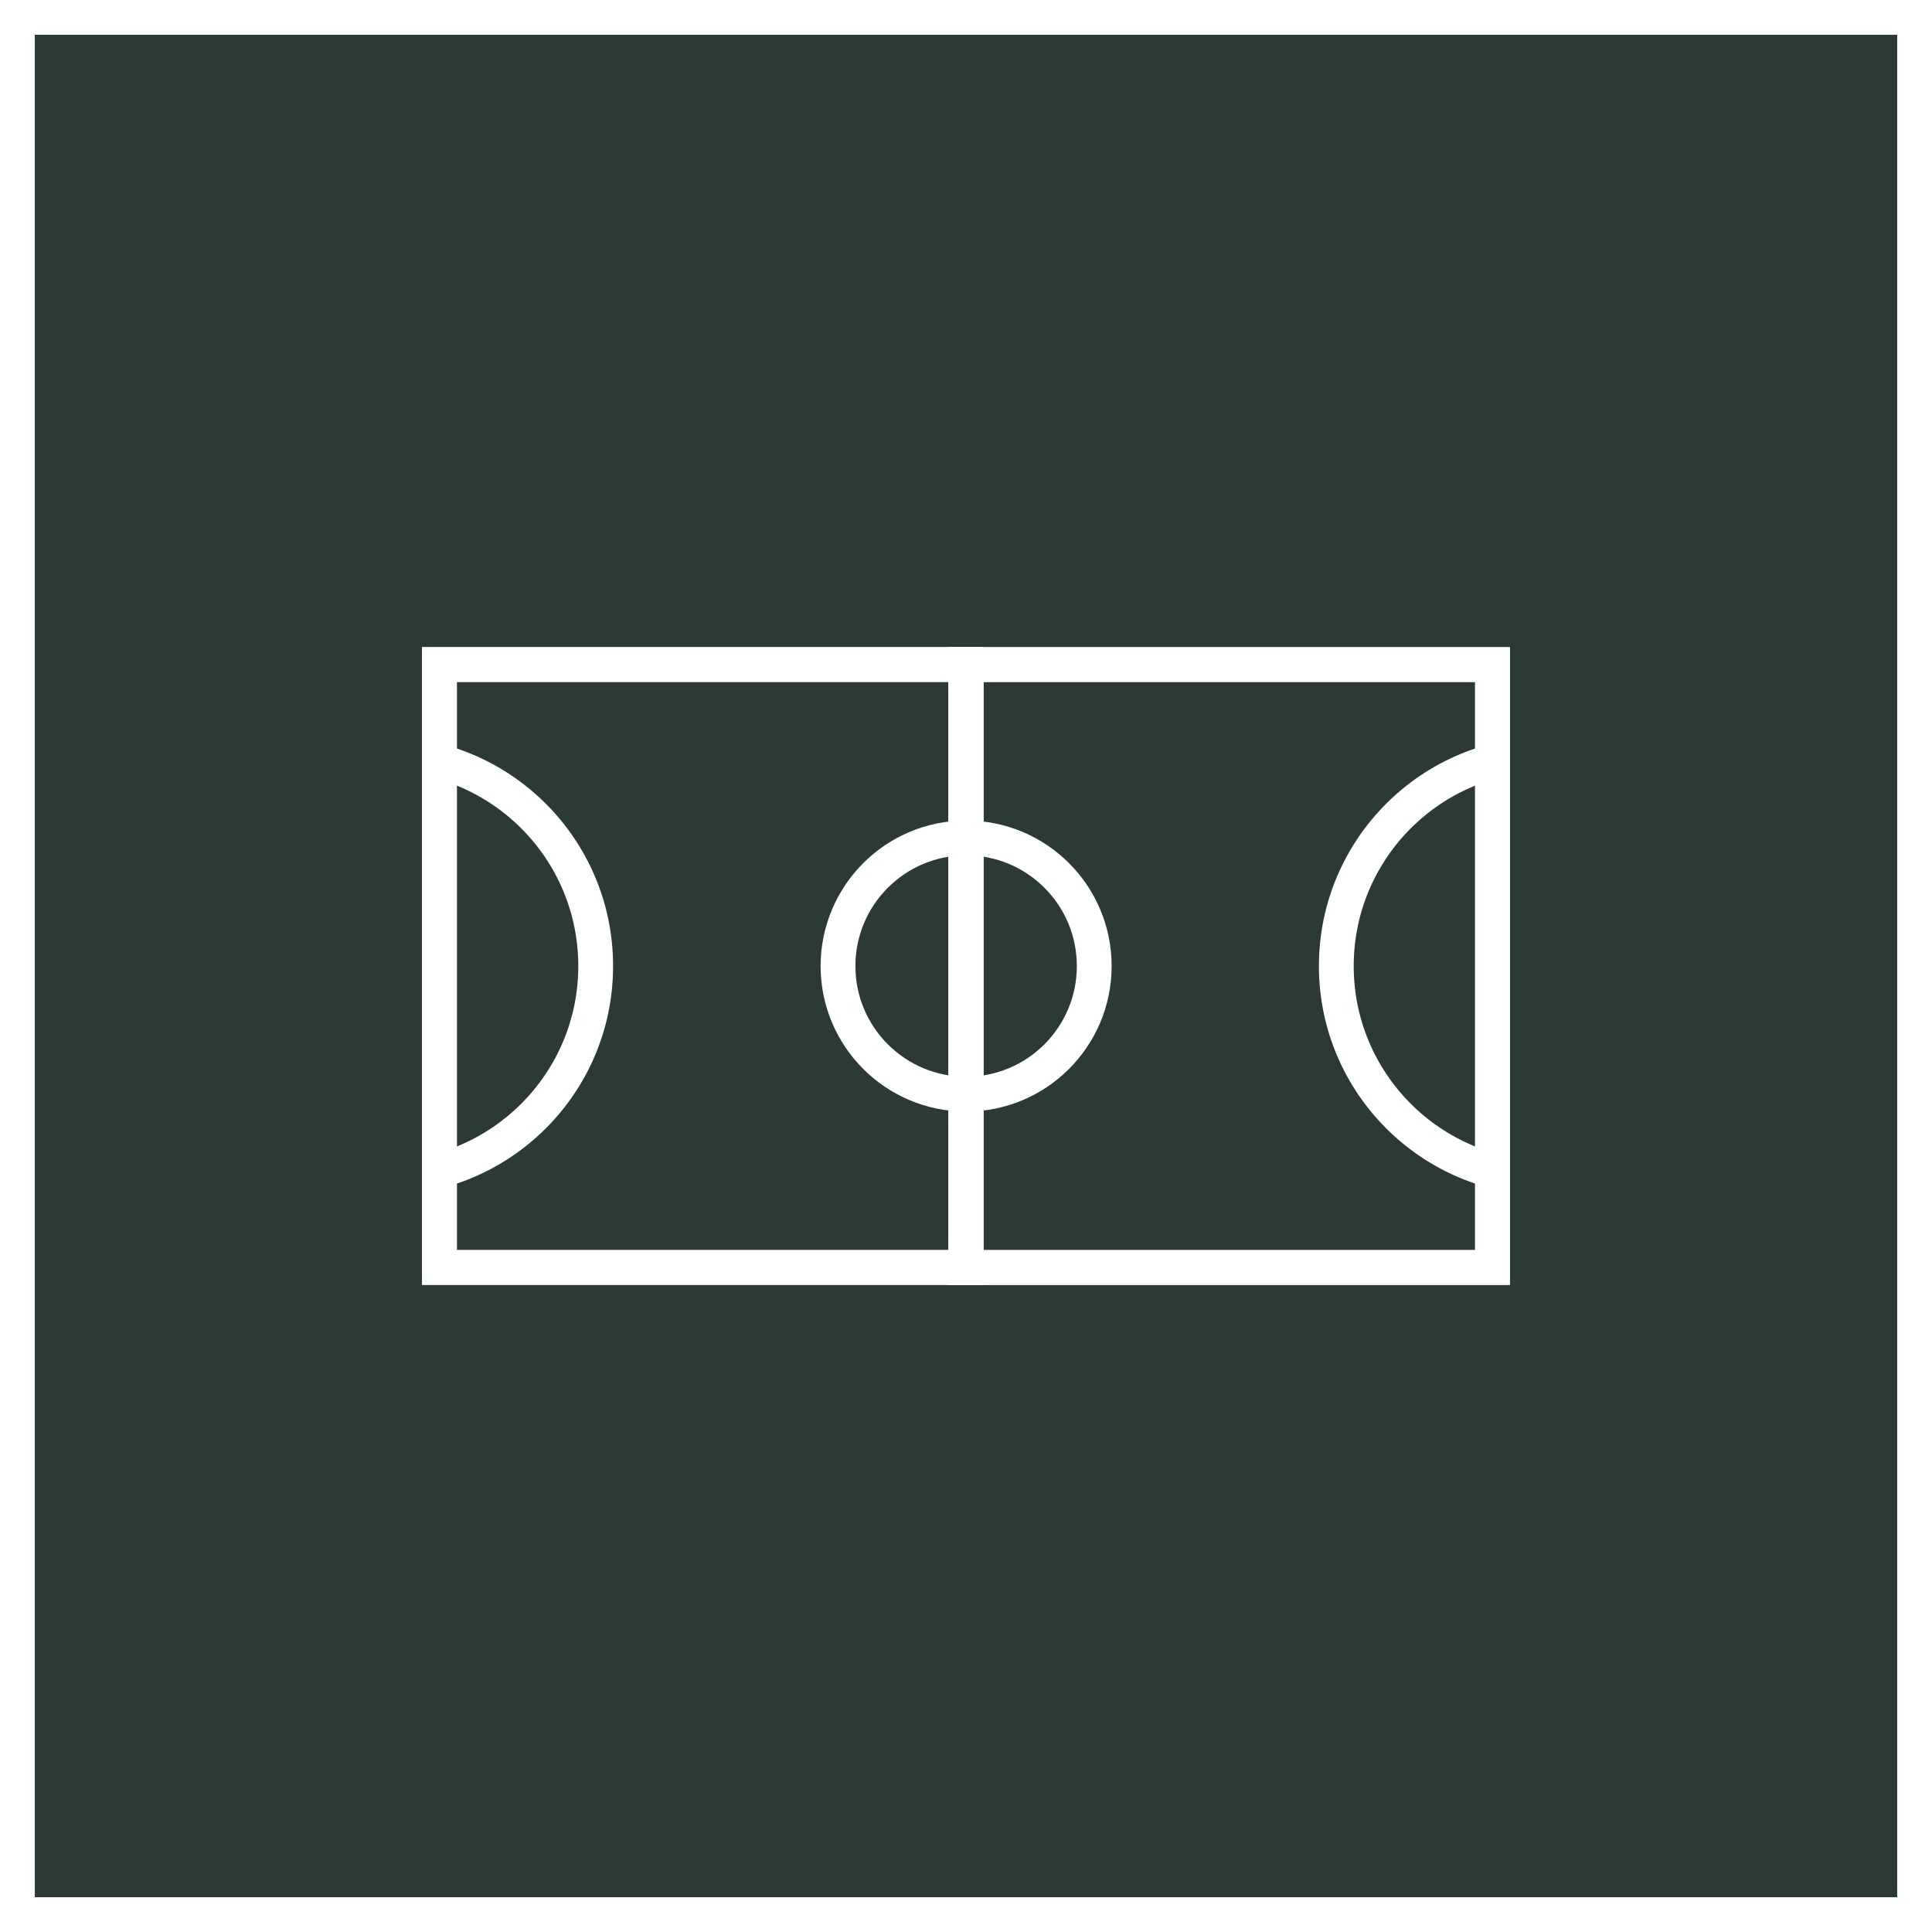
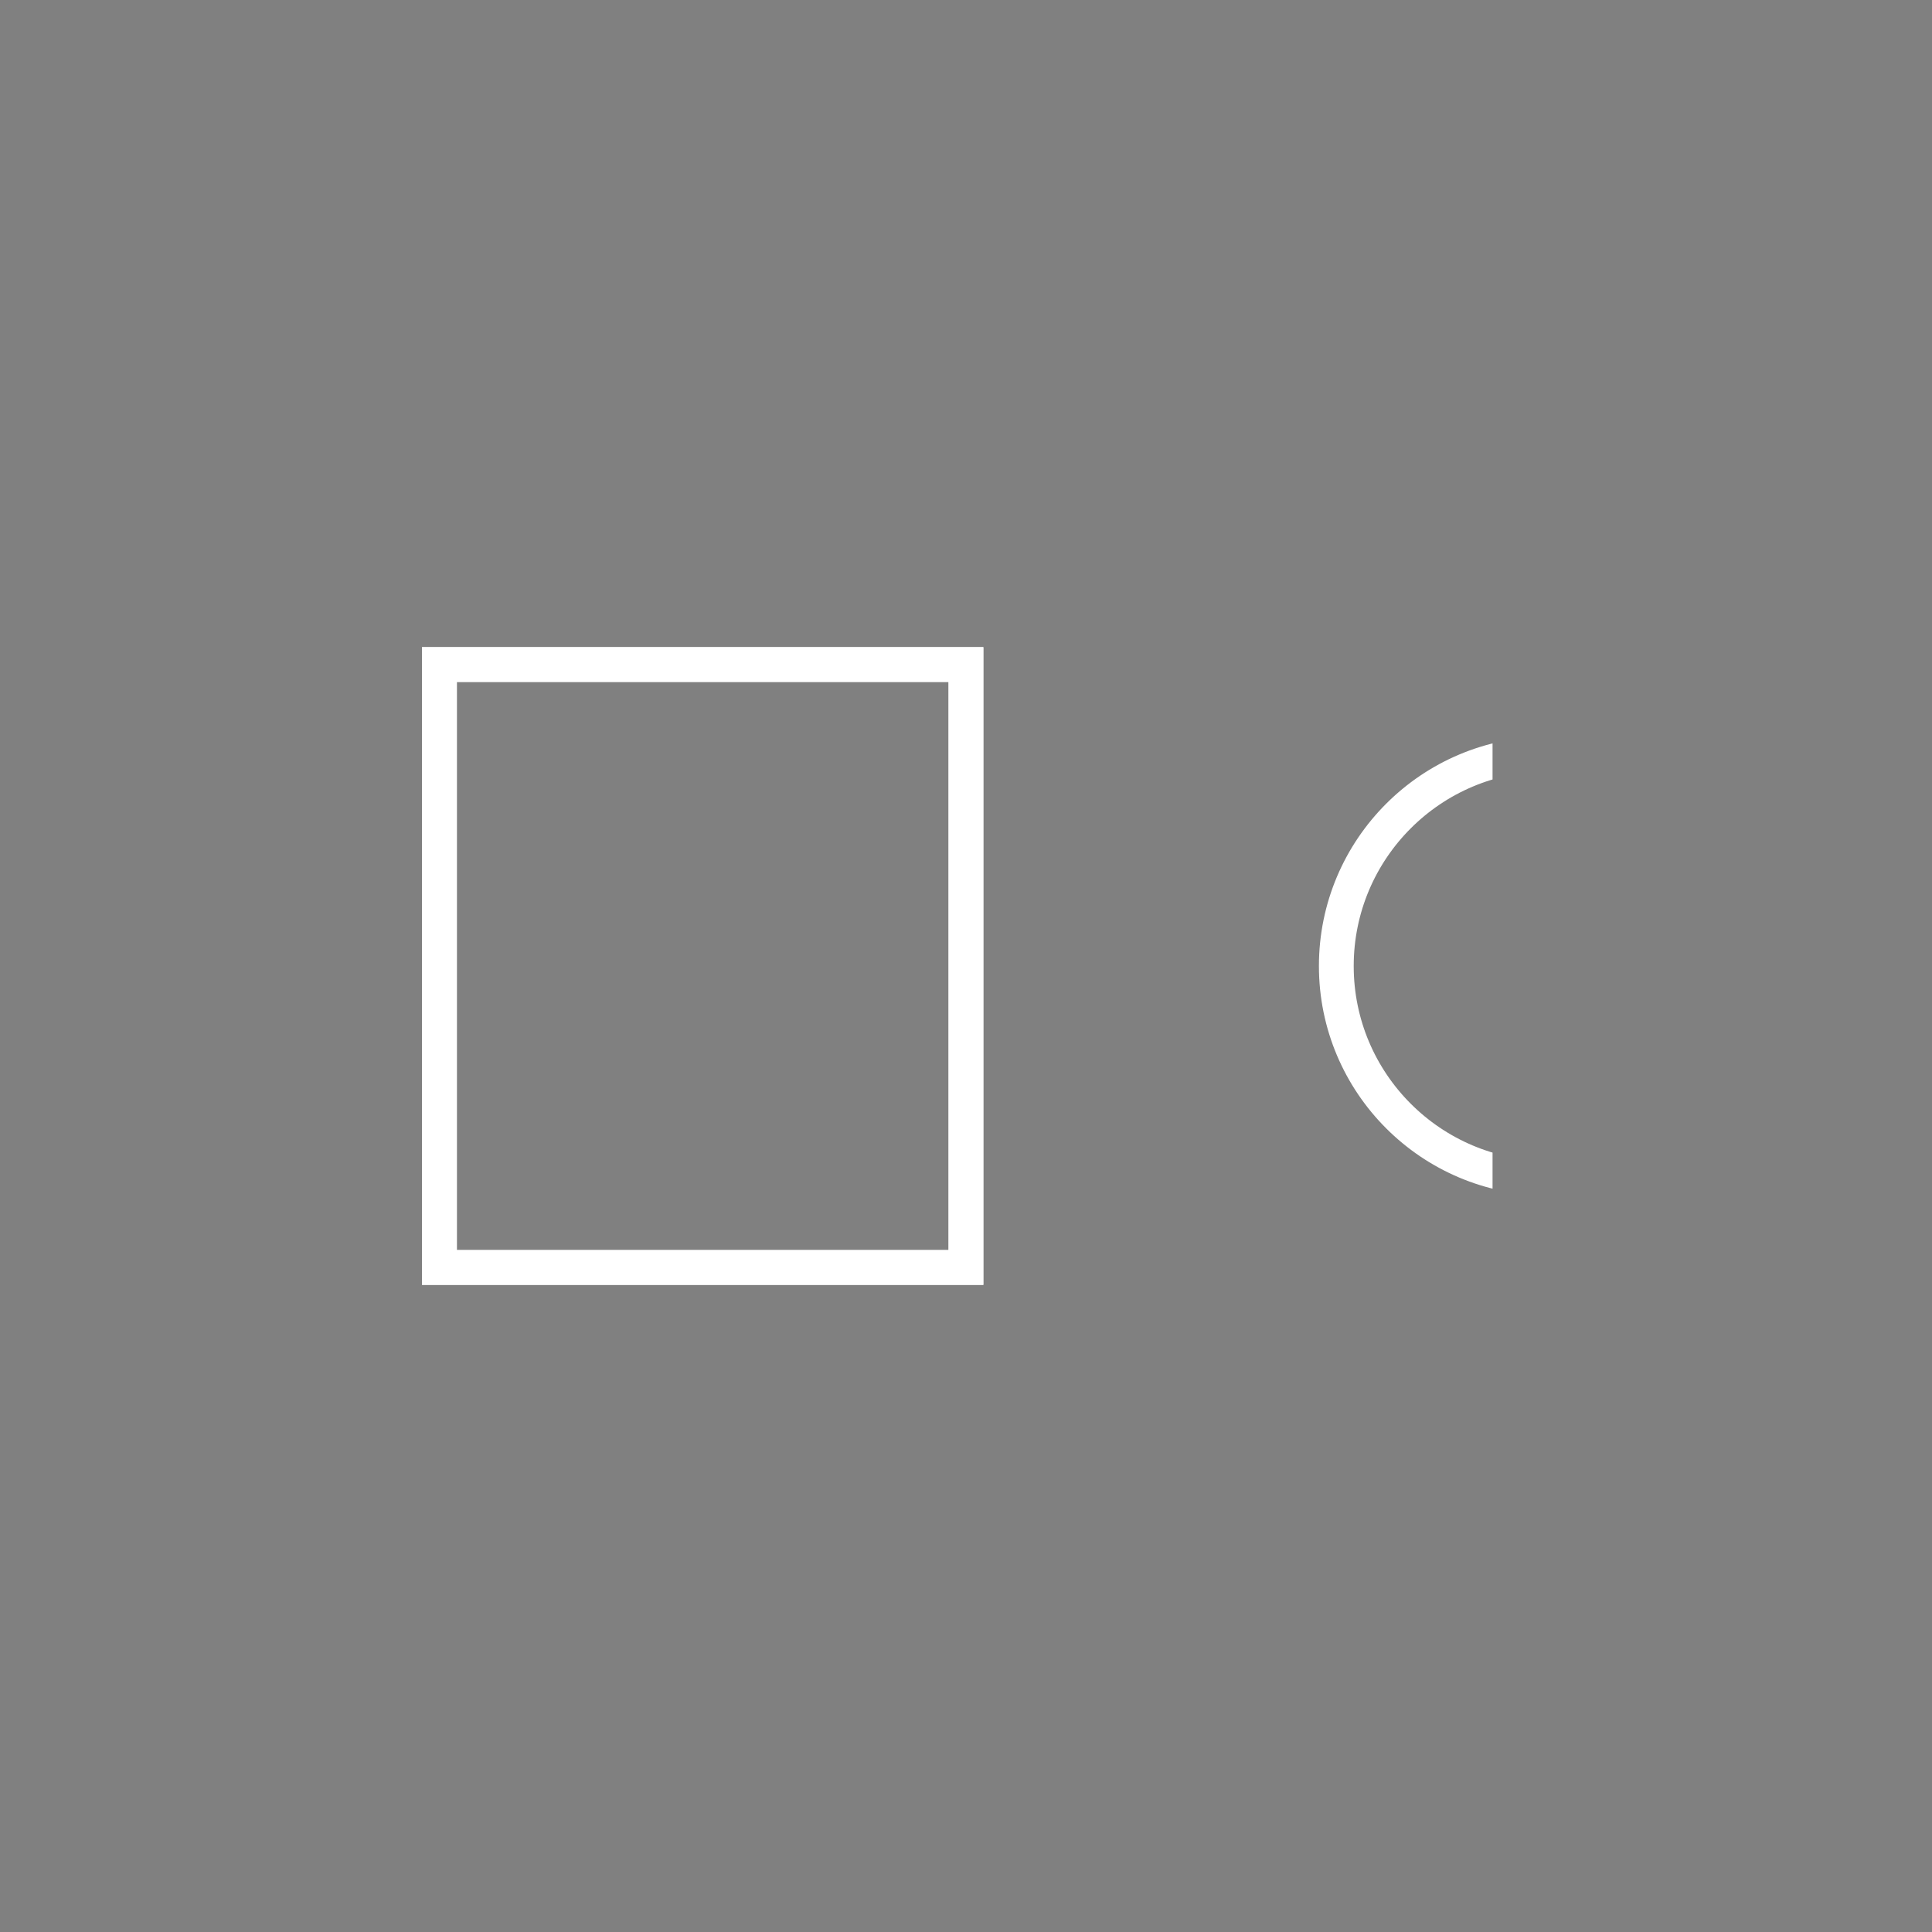
<svg xmlns="http://www.w3.org/2000/svg" width="23.767" height="23.767" viewBox="0 0 23.767 23.767">
  <rect x="0" y="0" width="23.767" height="23.767" fill="#808080" stroke="none" />
  <defs>
    <clipPath id="clip-path">
-       <rect id="Rectangle_1322" data-name="Rectangle 1322" width="6.477" height="7.417" transform="translate(93.271 12741.125)" fill="none" stroke="#fff" stroke-miterlimit="10" stroke-width="0.428" />
-     </clipPath>
+       </clipPath>
    <clipPath id="clip-path-2">
      <rect id="Rectangle_1324" data-name="Rectangle 1324" width="6.477" height="7.417" transform="translate(106.226 12748.543) rotate(180)" fill="none" stroke="#fff" stroke-miterlimit="10" stroke-width="0.428" />
    </clipPath>
  </defs>
  <g id="Group_1770" data-name="Group 1770" transform="translate(-66.663 -2464.78)">
    <g id="Group_881" data-name="Group 881" transform="translate(-21.202 -10268.17)">
-       <rect id="Rectangle_1319" data-name="Rectangle 1319" width="23.339" height="23.339" transform="translate(88.079 12733.164)" fill="#2c3a36" stroke="#fff" stroke-miterlimit="10" stroke-width="0.428" />
      <g id="Group_880" data-name="Group 880">
-         <rect id="Rectangle_1320" data-name="Rectangle 1320" width="6.477" height="7.417" transform="translate(99.748 12741.125)" fill="none" stroke="#fff" stroke-miterlimit="10" stroke-width="0.428" />
        <rect id="Rectangle_1321" data-name="Rectangle 1321" width="6.477" height="7.417" transform="translate(93.271 12741.125)" fill="none" stroke="#fff" stroke-miterlimit="10" stroke-width="0.428" />
-         <circle id="Ellipse_1239" data-name="Ellipse 1239" cx="1.576" cy="1.576" r="1.576" transform="translate(98.174 12743.258)" fill="none" stroke="#fff" stroke-miterlimit="10" stroke-width="0.428" />
        <g id="Group_877" data-name="Group 877">
          <g id="Group_876" data-name="Group 876" clip-path="url(#clip-path)">
            <circle id="Ellipse_1240" data-name="Ellipse 1240" cx="2.609" cy="2.609" r="2.609" transform="translate(89.975 12742.225)" fill="none" stroke="#fff" stroke-miterlimit="10" stroke-width="0.428" />
          </g>
          <rect id="Rectangle_1323" data-name="Rectangle 1323" width="6.477" height="7.417" transform="translate(93.271 12741.125)" fill="none" stroke="#fff" stroke-miterlimit="10" stroke-width="0.428" />
        </g>
        <g id="Group_879" data-name="Group 879">
          <g id="Group_878" data-name="Group 878" clip-path="url(#clip-path-2)">
            <circle id="Ellipse_1241" data-name="Ellipse 1241" cx="2.609" cy="2.609" r="2.609" transform="translate(104.304 12742.225)" fill="none" stroke="#fff" stroke-miterlimit="10" stroke-width="0.428" />
          </g>
-           <rect id="Rectangle_1325" data-name="Rectangle 1325" width="6.477" height="7.417" transform="translate(106.226 12748.543) rotate(180)" fill="none" stroke="#fff" stroke-miterlimit="10" stroke-width="0.428" />
        </g>
      </g>
    </g>
  </g>
</svg>